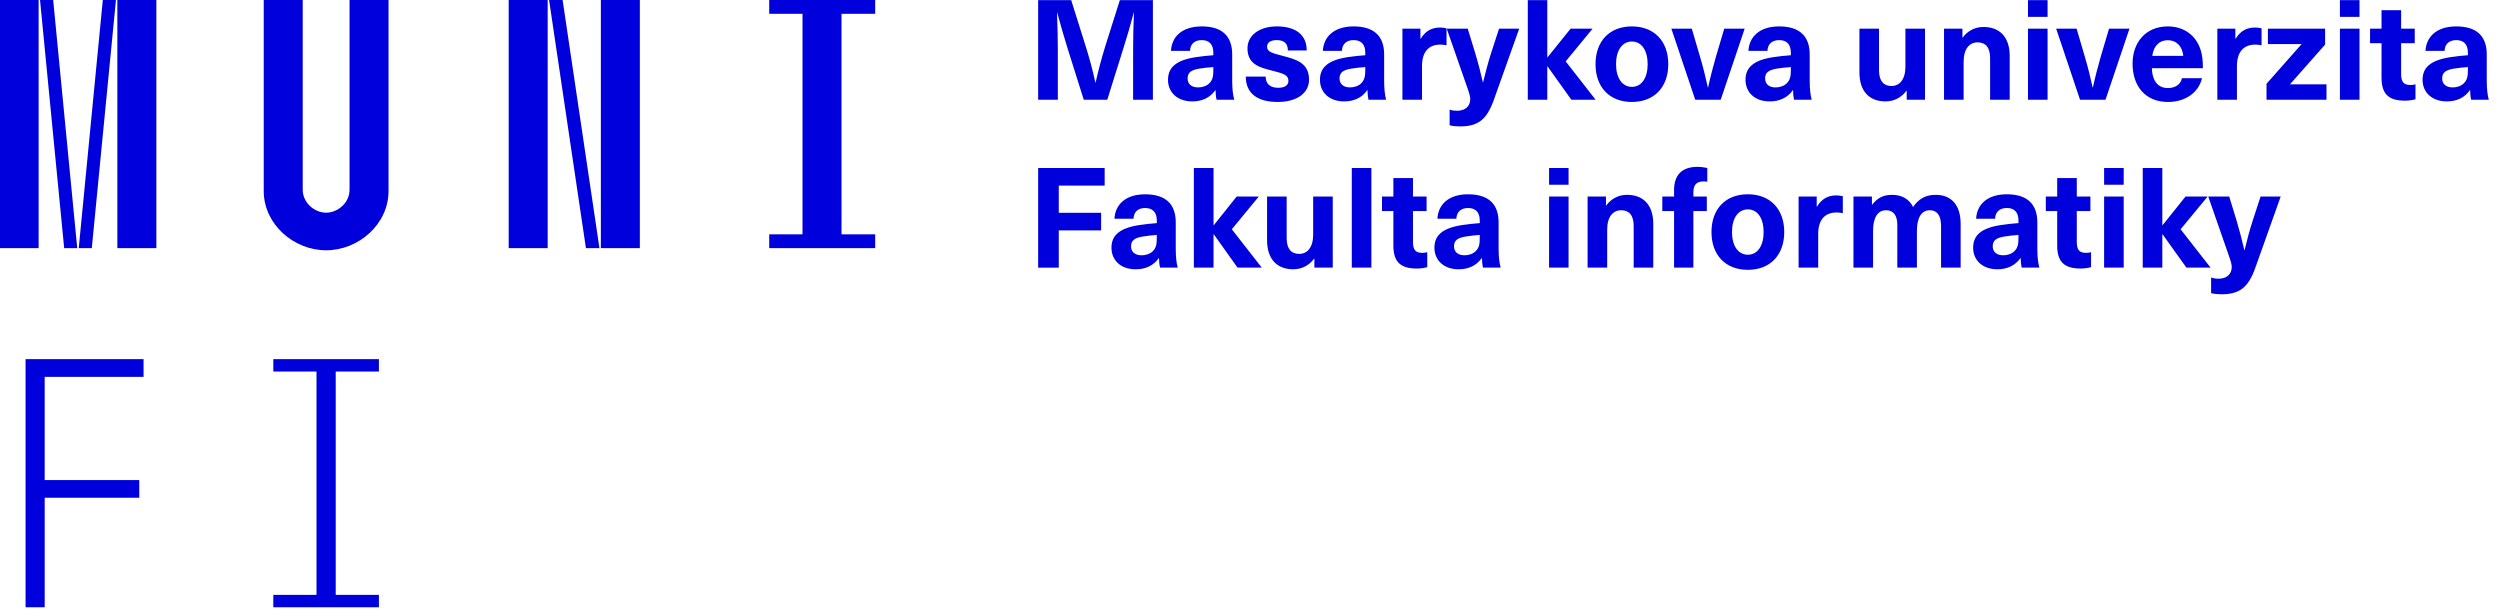
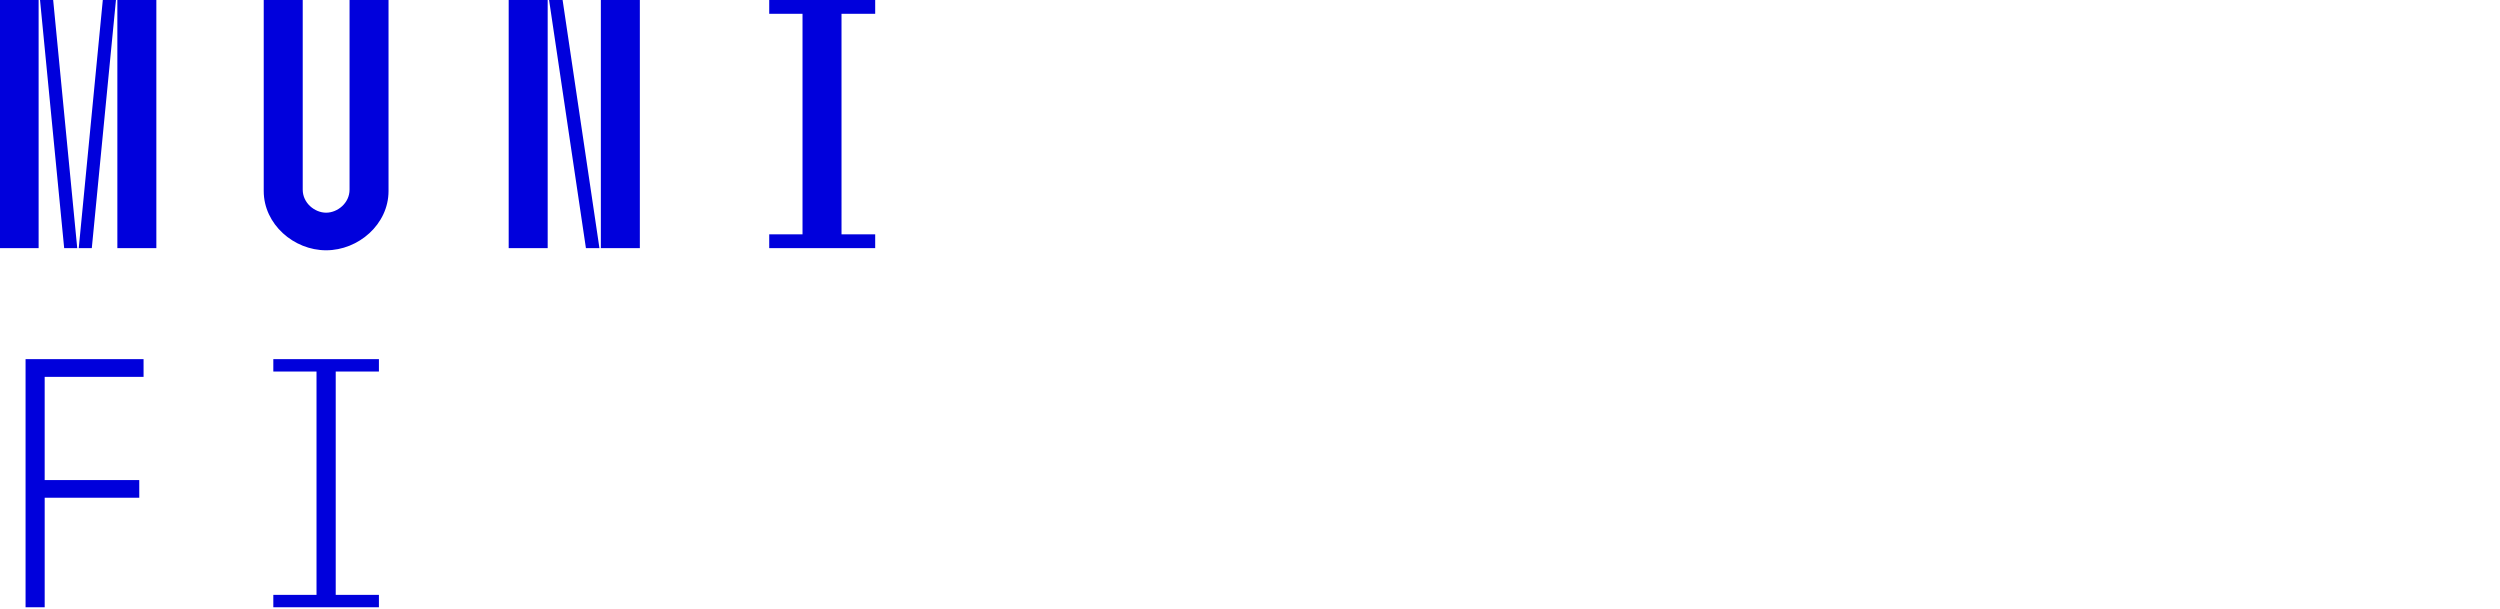
<svg xmlns="http://www.w3.org/2000/svg" width="201" height="49" viewBox="0 0 201 49" version="1.1" xml:space="preserve" style="fill-rule:evenodd;clip-rule:evenodd;stroke-linejoin:round;stroke-miterlimit:2;">
  <title>FI MU</title>
  <path d="M0,0l0,19.95l3.105,0l0,-19.95l-3.105,0Zm3.218,0l1.942,19.95l1.05,0l-1.935,-19.95l-1.058,0Zm5.048,0l-1.935,19.95l1.05,0l1.942,-19.95l-1.057,0Zm1.17,0l0,19.95l3.135,0l0,-19.95l-3.135,0Zm11.768,0l0,15.36c0,2.678 2.422,4.763 5.017,4.763c2.595,0 5.017,-2.085 5.017,-4.763l0,-15.36l-3.134,0l0,15.248c0,1.08 -0.968,1.852 -1.883,1.852c-0.915,0 -1.882,-0.773 -1.882,-1.852l0,-15.248l-3.135,0Zm19.695,0l0,19.95l3.135,0l0,-19.95l-3.135,0Zm3.247,0l2.963,19.95l1.087,0l-2.962,-19.95l-1.088,0Zm4.163,0l0,19.95l3.135,0l0,-19.95l-3.135,0Zm13.537,18.84l0,1.11l8.52,0l0,-1.11l-2.707,0l-0.001,-17.73l2.708,0l0,-1.11l-8.52,0l0,1.11l2.677,0l0,17.73l-2.677,0Z" style="fill:#0000dc;fill-rule:nonzero;" />
  <path d="M2.055,48.825l1.538,0l0,-8.805l7.605,0l-0.001,-1.425l-7.605,0l0,-8.295l7.951,0l-0.001,-1.425l-9.487,0l0,19.95Zm19.92,-0.998l0,0.998l8.49,0l0,-0.998l-3.473,0l0,-17.955l3.473,0.001l0,-0.998l-8.49,0l0,0.998l3.473,0l0,17.954l-3.473,0Z" style="fill:#0000dc;fill-rule:nonzero;" />
-   <path d="M92.693,8.018l0,-8.01l-2.656,0l-1.162,3.675c-0.3,0.967 -0.57,1.972 -0.787,2.947l-0.023,0c-0.21,-0.975 -0.48,-1.98 -0.787,-2.947l-1.155,-3.675l-2.655,0l0,8.01l1.582,0l0,-3.983c0,-1.005 -0.022,-2.002 -0.067,-3.007l0.022,0c0.263,0.982 0.555,1.98 0.855,2.947l1.275,4.043l1.89,0l1.267,-4.043c0.308,-0.968 0.6,-1.965 0.856,-2.947l0.022,0c-0.045,1.005 -0.067,2.002 -0.067,3.007l-0.001,3.983l1.591,0Zm3.93,-5.895c-1.635,0 -2.423,0.877 -2.475,1.965l1.53,0c0.022,-0.54 0.352,-0.863 0.945,-0.863c0.547,0 0.93,0.293 0.93,1.013l0,0.202c-0.36,0.023 -0.998,0.09 -1.425,0.158c-1.658,0.255 -2.22,0.885 -2.22,1.822c0,0.99 0.735,1.733 1.95,1.733c0.787,0 1.425,-0.293 1.852,-0.9l0.023,0c0,0.277 0.022,0.525 0.082,0.765l1.418,0c-0.105,-0.383 -0.165,-0.848 -0.165,-1.568l0,-2.07c0,-1.492 -0.825,-2.257 -2.445,-2.257Zm0.93,3.487c0,0.518 -0.053,0.818 -0.323,1.088c-0.225,0.225 -0.578,0.33 -0.9,0.33c-0.555,0 -0.847,-0.293 -0.847,-0.72c0,-0.465 0.27,-0.675 0.922,-0.788c0.337,-0.06 0.81,-0.105 1.148,-0.127l0,0.217Zm5.107,-3.487c-1.417,0 -2.362,0.727 -2.362,1.755c-0.001,1.327 1.02,1.552 1.979,1.8c0.893,0.232 1.313,0.337 1.313,0.832c0,0.338 -0.278,0.548 -0.825,0.548c-0.653,0 -1.005,-0.323 -1.005,-0.9l-1.598,0c0,1.387 0.983,2.04 2.565,2.04c1.553,0 2.52,-0.72 2.52,-1.793c0.001,-1.395 -1.124,-1.65 -2.145,-1.92c-0.87,-0.225 -1.23,-0.33 -1.23,-0.735c0.001,-0.322 0.271,-0.525 0.78,-0.525c0.563,0 0.893,0.248 0.893,0.833l1.515,0c0,-1.275 -0.908,-1.935 -2.4,-1.935Zm6.172,0c-1.627,0 -2.415,0.877 -2.475,1.965l1.53,0c0.023,-0.54 0.36,-0.863 0.945,-0.863c0.555,0 0.938,0.293 0.938,1.013l0,0.202c-0.36,0.022 -1.005,0.09 -1.433,0.158c-1.65,0.255 -2.212,0.885 -2.212,1.822c0,0.99 0.728,1.733 1.943,1.733c0.787,0 1.432,-0.293 1.859,-0.901l0.023,0c0,0.278 0.023,0.526 0.075,0.765l1.417,0c-0.097,-0.382 -0.157,-0.847 -0.157,-1.567l0,-2.07c0,-1.493 -0.833,-2.257 -2.453,-2.257Zm0.938,3.487c0,0.517 -0.06,0.817 -0.33,1.087c-0.225,0.225 -0.57,0.33 -0.9,0.33c-0.547,0 -0.84,-0.292 -0.84,-0.719c0,-0.465 0.27,-0.675 0.923,-0.788c0.337,-0.06 0.81,-0.105 1.147,-0.127l0,0.217Zm6.015,-3.397c-0.675,0 -1.177,0.277 -1.56,0.9l-0.022,0l0,-0.81l-1.448,0l0,5.715l1.575,0l0,-2.7c0,-1.125 0.51,-1.733 1.477,-1.733c0.158,0 0.323,0.023 0.495,0.053l0,-1.358c-0.15,-0.045 -0.359,-0.067 -0.517,-0.067Zm6.36,0.09l-1.62,0l-0.623,1.912c-0.255,0.788 -0.465,1.598 -0.659,2.393l-0.023,0c-0.18,-0.795 -0.39,-1.605 -0.63,-2.393l-0.585,-1.912l-1.688,0l1.62,4.642c0.225,0.645 0.27,0.825 0.27,1.035c0.001,0.563 -0.412,0.923 -1.042,0.923c-0.24,0 -0.457,-0.03 -0.615,-0.09l0,1.26c0.24,0.06 0.54,0.09 0.825,0.09c1.425,0 2.145,-0.503 2.722,-2.115l2.048,-5.745Zm6.142,5.715l-2.407,-3.083l2.167,-2.632l-1.77,0l-1.852,2.302l-0.023,0l0,-4.597l-1.567,0l0,8.01l1.567,0l0,-2.678l0.023,0l1.912,2.678l1.95,0Zm2.918,-5.895c-1.793,0 -2.925,1.177 -2.925,3.037c0,1.853 1.132,3.038 2.925,3.038c1.785,0 2.925,-1.185 2.925,-3.038c0,-1.86 -1.14,-3.037 -2.925,-3.037Zm0,1.215c0.772,0 1.267,0.705 1.267,1.822c0,1.11 -0.495,1.823 -1.267,1.823c-0.78,0 -1.275,-0.713 -1.275,-1.823c0,-1.117 0.495,-1.822 1.275,-1.822Zm7.14,4.68l1.927,-5.715l-1.642,0l-0.668,2.25c-0.232,0.81 -0.45,1.642 -0.63,2.475l-0.022,0c-0.18,-0.833 -0.39,-1.665 -0.63,-2.475l-0.66,-2.25l-1.643,0l1.92,5.715l2.048,0Zm4.702,-5.895c-1.627,0 -2.415,0.877 -2.475,1.965l1.53,0c0.023,-0.54 0.36,-0.863 0.945,-0.863c0.555,0 0.938,0.293 0.938,1.013l0,0.202c-0.36,0.023 -1.005,0.09 -1.433,0.158c-1.65,0.255 -2.212,0.885 -2.212,1.822c0,0.99 0.727,1.733 1.942,1.733c0.788,0 1.433,-0.293 1.86,-0.9l0.023,0c0,0.277 0.022,0.525 0.075,0.765l1.417,0c-0.097,-0.383 -0.157,-0.848 -0.157,-1.568l0,-2.07c0,-1.492 -0.833,-2.257 -2.453,-2.257Zm0.938,3.487c0,0.518 -0.06,0.818 -0.33,1.088c-0.225,0.225 -0.57,0.33 -0.9,0.33c-0.547,0 -0.84,-0.293 -0.84,-0.72c0,-0.465 0.27,-0.675 0.923,-0.788c0.337,-0.06 0.81,-0.105 1.147,-0.127l0,0.217Zm7.613,2.543c0.735,0 1.305,-0.353 1.68,-0.856l0.022,0l0,0.721l1.47,0l0,-5.715l-1.575,0l0,3.06c0,1.035 -0.472,1.552 -1.125,1.552c-0.615,0 -0.997,-0.397 -0.997,-1.26l0,-3.352l-1.575,0l0,3.51c0,1.552 0.817,2.34 2.1,2.34Zm7.875,-5.985c-0.728,0 -1.305,0.345 -1.673,0.855l-0.022,0l0,-0.72l-1.478,0l0,5.715l1.575,0l0,-3.06c0,-1.035 0.473,-1.553 1.125,-1.553c0.623,0 1.005,0.39 1.005,1.26l0,3.353l1.575,0l0,-3.51c0,-1.553 -0.825,-2.34 -2.107,-2.34Zm5.152,-0.81l0,-1.35l-1.575,0l0,1.35l1.575,0Zm0,6.66l0,-5.715l-1.575,0l0,5.715l1.575,0Zm4.658,0l1.927,-5.715l-1.642,0l-0.668,2.25c-0.232,0.81 -0.45,1.642 -0.63,2.475l-0.022,0c-0.18,-0.833 -0.39,-1.665 -0.63,-2.475l-0.66,-2.25l-1.643,0l1.92,5.715l2.048,0Zm5.017,-0.938c-0.675,0 -1.245,-0.412 -1.29,-1.597l4.103,0c0,-0.63 -0.053,-1.065 -0.18,-1.463c-0.36,-1.155 -1.328,-1.897 -2.64,-1.897c-1.793,0 -2.835,1.305 -2.835,2.992c0,1.823 1.042,3.083 2.842,3.083c1.523,0 2.513,-0.87 2.738,-1.913l-1.613,0c-0.075,0.458 -0.495,0.795 -1.125,0.795Zm-0.007,-3.847c0.63,0 1.147,0.397 1.245,1.26l-2.498,0c0.128,-0.863 0.608,-1.26 1.253,-1.26Zm7.02,-1.02c-0.683,0 -1.185,0.277 -1.568,0.9l-0.022,0l0,-0.81l-1.448,0l0,5.715l1.575,0l0,-2.7c0,-1.125 0.518,-1.733 1.485,-1.733c0.158,0 0.315,0.023 0.495,0.053l0,-1.358c-0.157,-0.045 -0.36,-0.067 -0.517,-0.067Zm5.625,1.372l0,-1.282l-4.598,0l0,1.237l2.693,0l0,0.023l-2.805,3.172l0,1.283l4.822,0l0,-1.238l-2.917,0l0,-0.022l2.805,-3.173Zm2.767,-2.227l0,-1.35l-1.575,0l0,1.35l1.575,0Zm0,6.66l0,-5.715l-1.575,0l0,5.715l1.575,0Zm4.088,-1.185c-0.533,0 -0.743,-0.248 -0.743,-0.878l0,-2.482l1.095,0l0,-1.17l-1.095,0l0,-1.485l-1.575,0l0,1.485l-0.922,0l0,1.17l0.922,0l0,2.767c0,1.328 0.578,1.853 1.89,1.853c0.278,0 0.623,-0.045 0.84,-0.113l0,-1.2c-0.105,0.03 -0.262,0.053 -0.412,0.053Zm3.69,-4.71c-1.628,0 -2.415,0.877 -2.475,1.965l1.537,0c0.015,-0.54 0.36,-0.863 0.938,-0.863c0.555,0 0.937,0.293 0.937,1.013l0,0.202c-0.36,0.023 -0.997,0.09 -1.425,0.158c-1.657,0.255 -2.22,0.885 -2.22,1.822c0,0.99 0.735,1.733 1.95,1.733c0.788,0 1.425,-0.293 1.853,-0.9l0.022,0c0,0.277 0.023,0.525 0.083,0.765l1.417,0c-0.105,-0.383 -0.165,-0.848 -0.165,-1.568l0,-2.07c0,-1.492 -0.825,-2.257 -2.452,-2.257Zm0.937,3.487c0,0.518 -0.052,0.818 -0.33,1.088c-0.225,0.225 -0.57,0.33 -0.892,0.33c-0.555,0 -0.848,-0.293 -0.848,-0.72c0,-0.465 0.27,-0.675 0.923,-0.788c0.337,-0.06 0.81,-0.105 1.147,-0.127l0,0.217Z" style="fill:#0000dc;fill-rule:nonzero;" />
-   <path d="M88.815,14.925l0,-1.418l-5.347,0l-0.001,8.011l1.658,0l0,-2.993l3.405,0l0,-1.418l-3.405,0l0,-2.182l3.69,0Zm3.255,0.697c-1.627,0 -2.415,0.878 -2.467,1.965l1.53,0c0.022,-0.54 0.352,-0.862 0.937,-0.862c0.555,0 0.938,0.293 0.938,1.012l0,0.203c-0.361,0.023 -0.998,0.09 -1.425,0.158c-1.658,0.255 -2.221,0.884 -2.221,1.822c0.001,0.99 0.728,1.732 1.951,1.732c0.78,0 1.425,-0.292 1.852,-0.899l0.023,0c0,0.277 0.022,0.524 0.082,0.765l1.418,0c-0.105,-0.383 -0.158,-0.848 -0.158,-1.568l0,-2.07c0,-1.492 -0.832,-2.257 -2.46,-2.257Zm0.938,3.487c0,0.517 -0.053,0.817 -0.323,1.087c-0.225,0.226 -0.578,0.33 -0.907,0.33c-0.548,0 -0.841,-0.292 -0.841,-0.72c0,-0.465 0.27,-0.674 0.923,-0.787c0.337,-0.06 0.81,-0.105 1.147,-0.128l0,0.218Zm8.438,2.407l-2.408,-3.082l2.168,-2.632l-1.778,0l-1.837,2.302l-0.023,0l0,-4.598l-1.582,0l0,8.011l1.582,-0.001l0,-2.677l0.023,0l1.905,2.677l1.95,0Zm2.535,0.135c0.727,0 1.305,-0.352 1.672,-0.855l0.023,0l0,0.72l1.477,0l0,-5.715l-1.575,0l0,3.06c0,1.035 -0.472,1.553 -1.125,1.553c-0.622,0 -1.005,-0.398 -1.005,-1.26l0,-3.352l-1.575,0l0,3.509c0,1.553 0.825,2.34 2.108,2.34Zm6.277,-0.135l0,-8.01l-1.575,0l0,8.01l1.575,0Zm4.095,-1.184c-0.54,0 -0.75,-0.248 -0.75,-0.878l0,-2.482l1.095,0l0,-1.17l-1.095,0l0,-1.486l-1.575,0.001l0,1.485l-0.915,0l0,1.17l0.915,0l0,2.767c0,1.328 0.578,1.853 1.898,1.853c0.262,0 0.615,-0.045 0.825,-0.113l0,-1.2c-0.098,0.03 -0.255,0.053 -0.398,0.053Zm3.683,-4.711c-1.628,0.001 -2.415,0.878 -2.468,1.966l1.523,0c0.022,-0.54 0.36,-0.863 0.945,-0.863c0.555,0 0.937,0.293 0.937,1.013l0,0.202c-0.36,0.023 -1.005,0.09 -1.432,0.158c-1.65,0.255 -2.213,0.884 -2.213,1.822c0,0.99 0.735,1.732 1.95,1.732c0.78,0 1.425,-0.292 1.853,-0.899l0.022,0c0,0.277 0.023,0.524 0.075,0.765l1.425,0c-0.105,-0.383 -0.165,-0.848 -0.165,-1.568l0,-2.07c0,-1.492 -0.832,-2.257 -2.452,-2.257Zm0.937,3.487c0,0.517 -0.052,0.817 -0.33,1.087c-0.225,0.226 -0.57,0.33 -0.892,0.33c-0.555,0 -0.848,-0.292 -0.848,-0.72c0,-0.465 0.27,-0.674 0.923,-0.787c0.337,-0.06 0.81,-0.105 1.147,-0.128l0,0.218Zm7.14,-4.253l0,-1.35l-1.567,0l0,1.35l1.567,0Zm0,6.66l0,-5.715l-1.567,0l0,5.715l1.567,0Zm4.703,-5.85c-0.728,0 -1.305,0.346 -1.673,0.855l-0.022,0l0,-0.72l-1.478,0.001l0,5.715l1.575,0l0,-3.06c0,-1.035 0.473,-1.553 1.125,-1.553c0.623,0 1.005,0.39 1.005,1.26l0,3.352l1.575,0l0,-3.509c0,-1.553 -0.825,-2.341 -2.107,-2.341Zm6.165,-1.079c0.105,0 0.217,0.007 0.285,0.029l0,-1.11c-0.195,-0.045 -0.51,-0.09 -0.78,-0.09c-1.222,0 -1.89,0.615 -1.89,1.868l0,0.518l-0.945,-0.001l0,1.17l0.945,0l0,4.545l1.552,0l0,-4.545l1.08,0l0,-1.169l-1.08,0l0,-0.331c0,-0.645 0.285,-0.884 0.833,-0.884Zm3.547,1.034c-1.792,0 -2.925,1.178 -2.925,3.038c0,1.852 1.133,3.037 2.925,3.037c1.785,0 2.925,-1.185 2.925,-3.037c0,-1.86 -1.14,-3.038 -2.925,-3.038Zm0,1.215c0.773,0 1.268,0.705 1.268,1.823c0,1.11 -0.495,1.822 -1.268,1.822c-0.78,0 -1.275,-0.712 -1.275,-1.822c0,-1.118 0.495,-1.823 1.275,-1.823Zm7.118,-1.125c-0.675,0 -1.178,0.278 -1.56,0.9l-0.023,0l0,-0.81l-1.455,0l0,5.715l1.575,0l0,-2.7c0,-1.125 0.518,-1.732 1.486,-1.732c0.157,0 0.314,0.022 0.494,0.052l0,-1.357c-0.157,-0.045 -0.359,-0.068 -0.517,-0.068Zm7.988,-0.045c-0.878,0 -1.395,0.368 -1.823,0.975c-0.315,-0.637 -0.9,-0.975 -1.695,-0.975c-0.69,0 -1.17,0.248 -1.59,0.788l-0.022,0l0,-0.653l-1.485,0l0,5.715l1.575,0l0,-2.94c0,-1.065 0.36,-1.672 1.05,-1.672c0.585,0 0.9,0.427 0.9,1.155l0,3.457l1.575,0l0,-2.94c0,-1.08 0.367,-1.672 1.042,-1.672c0.555,0 0.9,0.39 0.9,1.26l0,3.352l1.575,0l0,-3.51c0,-1.552 -0.772,-2.34 -2.002,-2.34Zm5.715,-0.044c-1.628,0 -2.415,0.877 -2.468,1.965l1.523,0c0.022,-0.54 0.36,-0.863 0.945,-0.863c0.555,0 0.937,0.293 0.937,1.013l0,0.202c-0.36,0.023 -1.005,0.09 -1.432,0.158c-1.65,0.255 -2.213,0.884 -2.213,1.822c0,0.99 0.735,1.732 1.95,1.732c0.78,0 1.425,-0.292 1.853,-0.899l0.022,0c0,0.277 0.023,0.524 0.075,0.765l1.425,0c-0.105,-0.383 -0.165,-0.848 -0.165,-1.568l0,-2.07c0,-1.492 -0.832,-2.257 -2.452,-2.257Zm0.937,3.487c0,0.517 -0.052,0.817 -0.33,1.087c-0.225,0.226 -0.57,0.33 -0.892,0.33c-0.555,0 -0.848,-0.292 -0.848,-0.72c0,-0.465 0.27,-0.674 0.923,-0.787c0.337,-0.06 0.81,-0.105 1.147,-0.128l0,0.218Zm5.43,1.222c-0.54,0 -0.742,-0.247 -0.742,-0.877l0,-2.483l1.095,0l0,-1.169l-1.095,0l0,-1.486l-1.575,0l0,1.486l-0.915,0l0,1.169l0.915,0l0,2.768c0,1.327 0.577,1.852 1.897,1.852c0.263,0 0.615,-0.045 0.825,-0.112l0,-1.2c-0.097,0.03 -0.255,0.052 -0.405,0.052Zm3.03,-5.475l0,-1.35l-1.575,0l0,1.35l1.575,0Zm0,6.66l0,-5.715l-1.575,0l0,5.715l1.575,0Zm6.983,0l-2.408,-3.082l2.175,-2.633l-1.778,0l-1.845,2.303l-0.022,0l0,-4.598l-1.575,0l0,8.01l1.575,0l0,-2.677l0.022,0l1.913,2.677l1.942,0Zm5.64,-5.715l-1.619,0l-0.623,1.913c-0.255,0.787 -0.473,1.597 -0.66,2.392l-0.023,0c-0.18,-0.795 -0.397,-1.605 -0.63,-2.392l-0.585,-1.913l-1.687,0l1.62,4.643c0.225,0.645 0.27,0.825 0.27,1.035c0,0.562 -0.413,0.93 -1.05,0.93c-0.233,0 -0.45,-0.038 -0.608,-0.098l0,1.26c0.24,0.06 0.54,0.09 0.825,0.09c1.425,0 2.145,-0.502 2.723,-2.115l2.047,-5.745Z" style="fill:#0000dc;fill-rule:nonzero;" />
</svg>